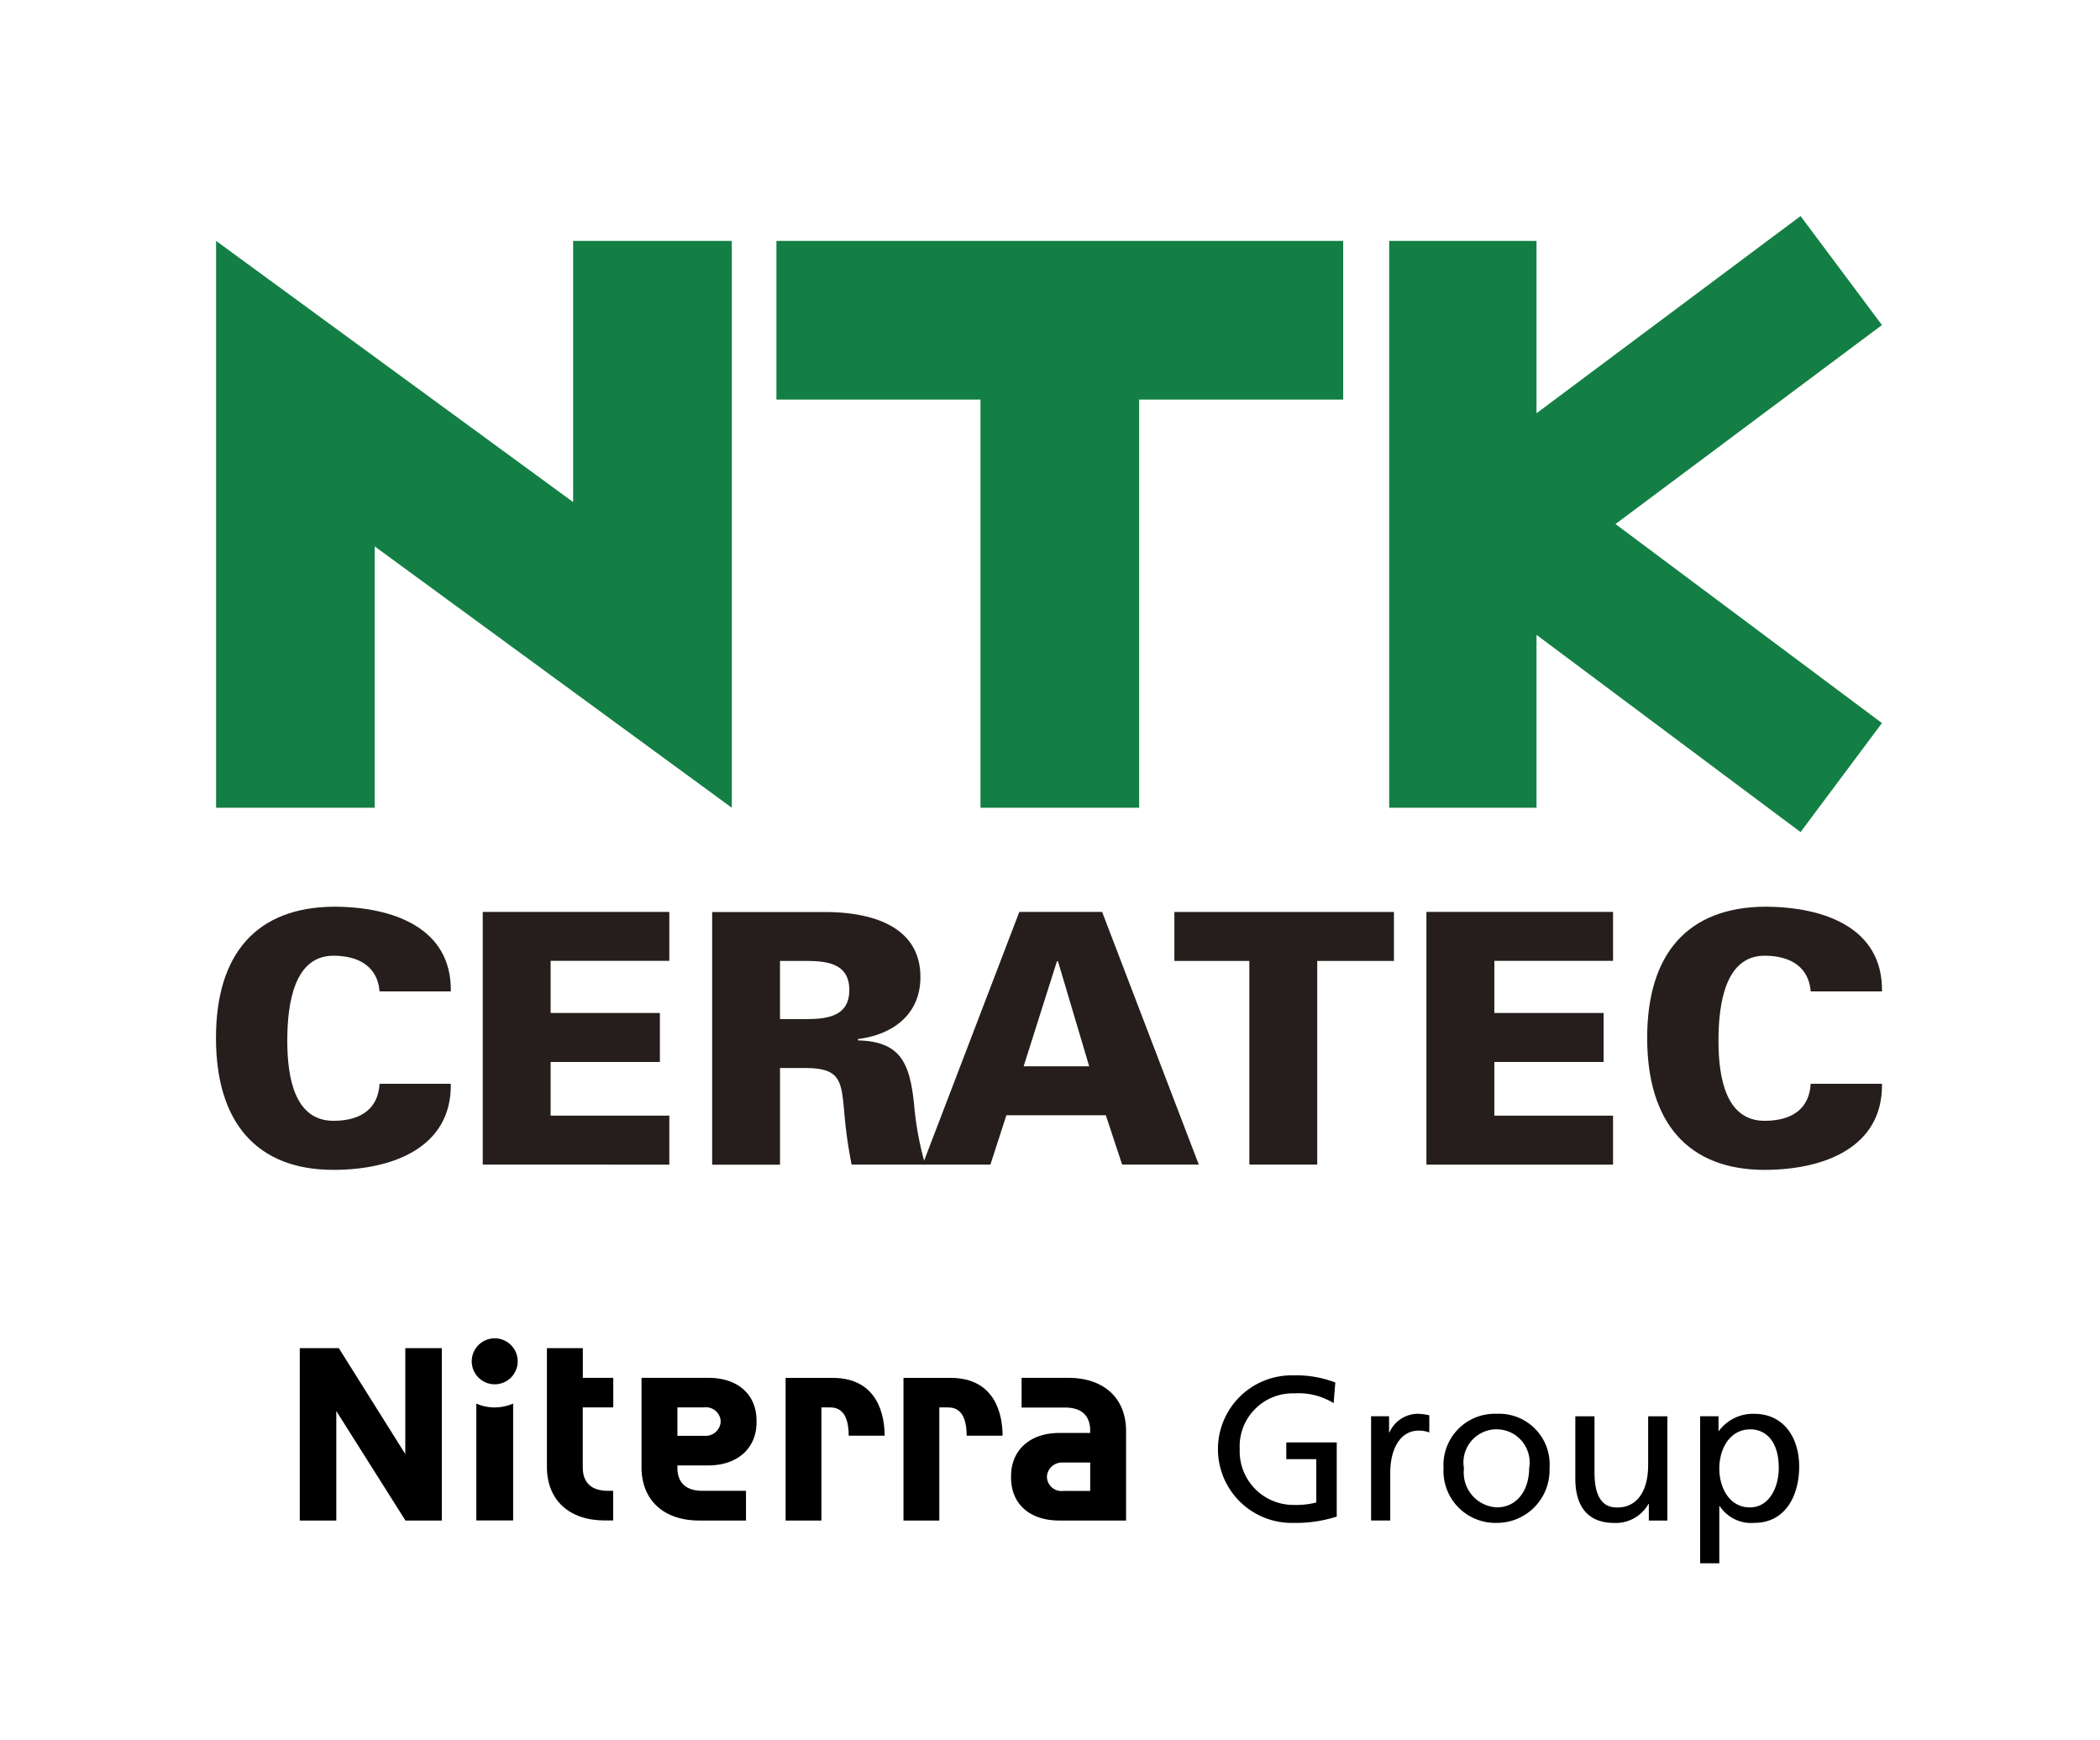
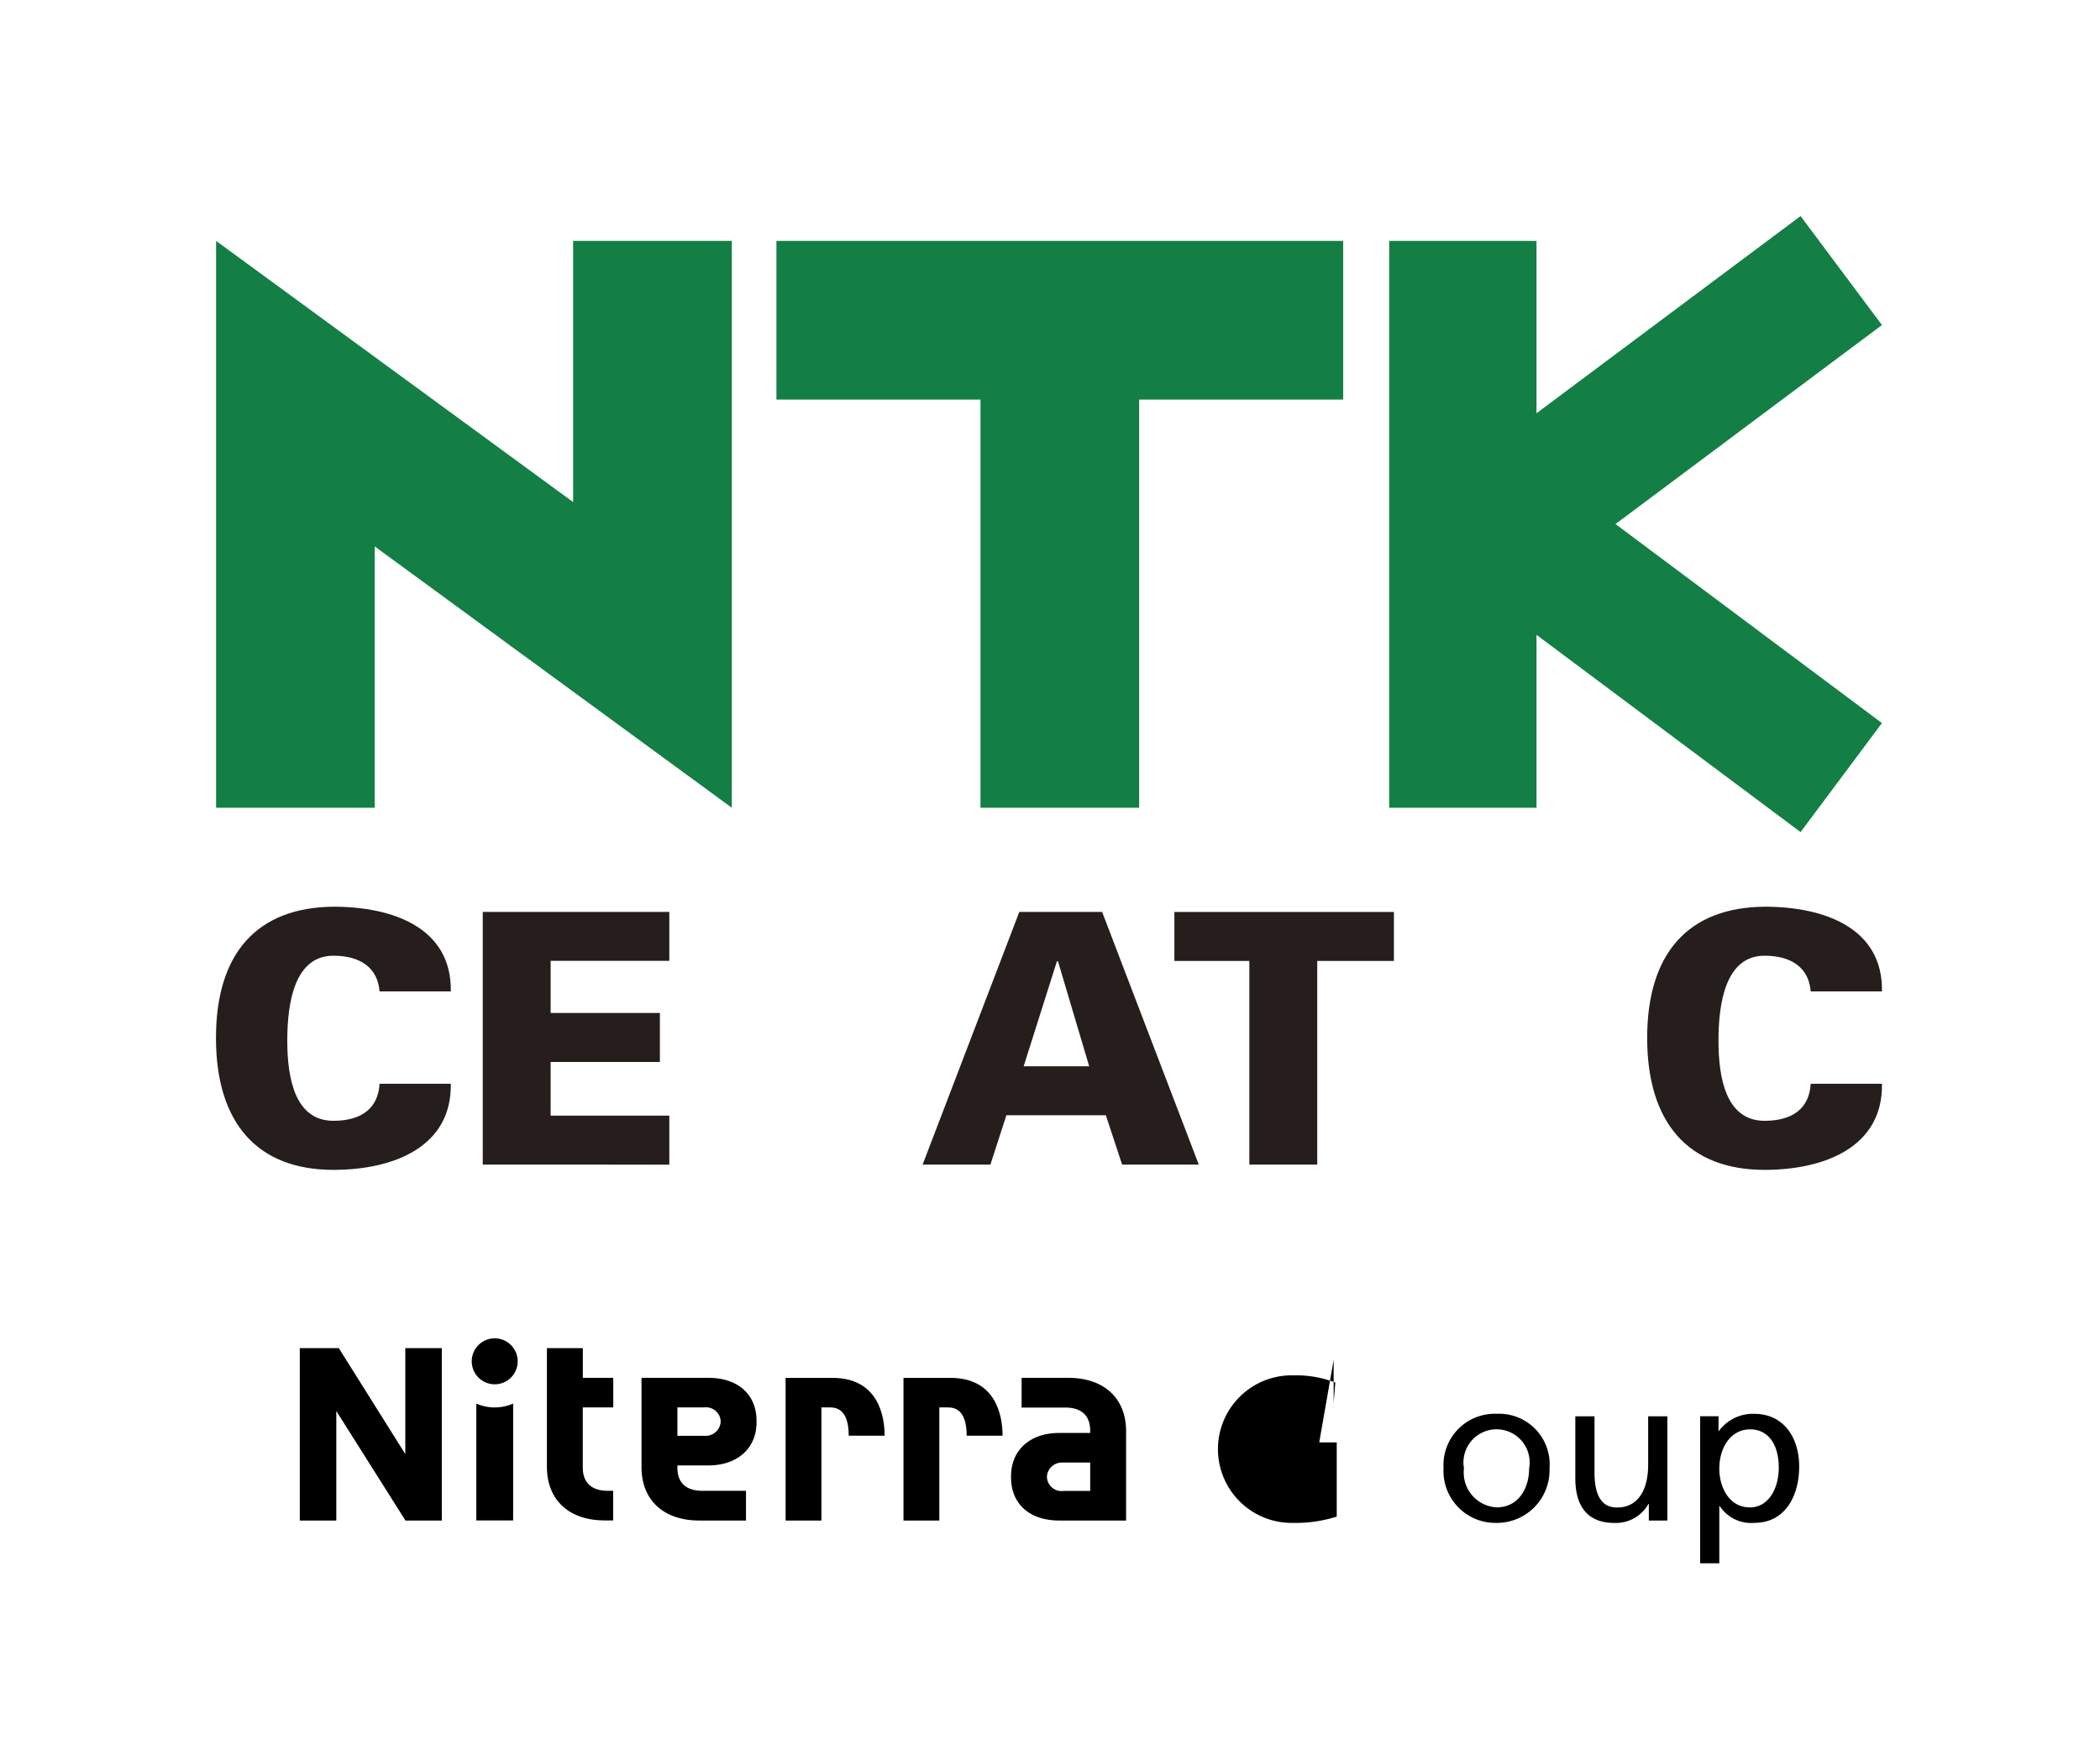
<svg xmlns="http://www.w3.org/2000/svg" data-name="レイヤー 1" width="138" height="114.342">
  <g data-name="グループ 1169">
    <g data-name="グループ 1164">
      <g data-name="グループ 1162" fill="#137f44">
        <path data-name="パス 235" d="M37.662 32.986L14.2 15.827v37.242h10.424V35.9L48.09 53.069V15.827H37.662z" />
        <path data-name="パス 236" d="M123.671 21.356l-5.348-7.161-17.352 12.956V15.827H91.29v37.242h9.681V41.71l17.352 12.959 5.348-7.163-17.51-13.076z" />
        <path data-name="パス 237" d="M88.267 15.827H51.022v10.427h13.409v26.815h10.427V26.254h13.409z" />
      </g>
      <g data-name="グループ 1163" fill="#251e1c">
        <path data-name="パス 238" d="M24.942 65.135c-.111-1.493-1.2-2.344-3.032-2.344-2.562 0-3.032 3.1-3.032 5.585s.512 5.262 3.032 5.262c1.873 0 2.944-.848 3.032-2.434h4.683c.067 4.184-3.813 5.657-7.715 5.657-5.021 0-7.717-3.1-7.717-8.668s2.7-8.575 7.717-8.622c3.9 0 7.782 1.379 7.715 5.564h-4.683z" />
        <path data-name="パス 239" d="M31.723 76.513v-16.6h12.261v3.215h-7.8v3.426h7.18v3.218h-7.18V73.3h7.8v3.218z" />
-         <path data-name="パス 240" d="M51.256 66.953v-3.818H53c1.43 0 2.812.211 2.812 1.908s-1.384 1.91-2.812 1.91zm0 3.218h1.674c2.274 0 2.362.83 2.543 2.828a30.842 30.842 0 00.489 3.517H60.8a20.5 20.5 0 01-.737-4.024c-.287-2.573-.825-4.069-3.679-4.136v-.093c2.253-.276 4.1-1.586 4.1-4.066 0-3.517-3.521-4.275-6.243-4.275H46.8v16.6h4.458v-6.349z" />
        <path data-name="パス 241" d="M67.268 70.055l2.188-6.9h.067l2.052 6.9h-4.307zm-2.184 6.459l1.05-3.241h6.536l1.069 3.241h5.038l-6.352-16.6h-5.442l-6.354 16.6h4.458z" />
        <path data-name="パス 242" d="M82.1 63.135h-4.926v-3.216H91.6v3.215h-5.039v13.382H82.1z" />
-         <path data-name="パス 243" d="M93.736 76.513v-16.6H106v3.215h-7.8v3.426h7.18v3.218H98.2V73.3h7.8v3.218H93.736z" />
        <path data-name="パス 244" d="M118.988 65.135c-.109-1.493-1.2-2.344-3.03-2.344-2.562 0-3.03 3.1-3.03 5.585s.51 5.262 3.03 5.262c1.875 0 2.944-.848 3.03-2.434h4.685c.067 4.184-3.814 5.657-7.715 5.657-5.017 0-7.715-3.1-7.715-8.668s2.7-8.575 7.715-8.622c3.9 0 7.782 1.379 7.715 5.564h-4.685z" />
      </g>
    </g>
    <g data-name="グループ 1168">
      <g data-name="グループ 1166">
        <path data-name="パス 245" d="M32.511 92.47a3.008 3.008 0 01-1.21-.253v7.676h2.42v-7.678a3.019 3.019 0 01-1.212.253z" />
        <circle data-name="楕円形 21" cx="1.511" cy="1.511" r="1.511" transform="translate(30.999 87.928)" />
        <g data-name="グループ 1165">
          <path data-name="パス 246" d="M46.546 90.525c1.984 0 3.169 1.127 3.169 2.817v.111c0 1.664-1.215 2.826-3.167 2.826h-2.033v.151c0 .791.371 1.518 1.653 1.518h2.854V99.9h-3.065c-2.344 0-3.8-1.335-3.8-3.505v-5.87zm-.271 3.807a.991.991 0 001.08-.867v-.135a.961.961 0 00-1.08-.862h-1.76v1.864h1.76z" />
          <path data-name="パス 247" d="M69.61 99.9c-1.984 0-3.169-1.127-3.169-2.817v-.111c0-1.664 1.215-2.826 3.167-2.826h2.032v-.151c0-.791-.371-1.518-1.653-1.518h-2.853v-1.952H70.2c2.344 0 3.8 1.335 3.8 3.505v5.87h-4.39zm.271-3.807a.991.991 0 00-1.08.867v.134a.961.961 0 001.08.862h1.76v-1.867h-1.76z" />
          <path data-name="パス 248" d="M40.3 92.468v-1.943h-2v-1.952h-2.36v7.808c0 2.168 1.456 3.514 3.8 3.514h.552v-1.947h-.343c-1.28 0-1.653-.74-1.653-1.53v-3.95h2z" />
          <path data-name="パス 249" d="M19.7 88.573h2.564l4.37 6.962v-6.962h2.4V99.9h-2.39L22.1 92.706V99.9h-2.4V88.573z" />
          <path data-name="パス 250" d="M53.985 99.9h-2.36v-9.373H54.7c2.988 0 3.433 2.467 3.433 3.8h-2.36c0-1.7-.777-1.859-1.231-1.859h-.562V99.9z" />
          <path data-name="パス 251" d="M61.732 99.9h-2.36v-9.373h3.079c2.988 0 3.433 2.467 3.433 3.8h-2.36c0-1.7-.777-1.859-1.231-1.859h-.566V99.9z" />
        </g>
      </g>
      <g data-name="グループ 1167">
-         <path data-name="パス 252" d="M86.5 95.868h-1.972v-1.1h3.315v4.872a8.811 8.811 0 01-2.844.415 4.848 4.848 0 11.012-9.693 7.129 7.129 0 012.738.471l-.109 1.356a4.355 4.355 0 00-2.564-.644 3.488 3.488 0 00-3.609 3.665 3.528 3.528 0 003.542 3.665 5.5 5.5 0 001.491-.16v-2.844z" />
-         <path data-name="パス 253" d="M90.1 99.9v-6.851h1.182v1.059h.025a2.069 2.069 0 011.8-1.222 3.64 3.64 0 01.818.1v1.127a1.885 1.885 0 00-.7-.121c-1.154 0-1.866 1.115-1.866 2.791v3.113H90.1z" />
+         <path data-name="パス 252" d="M86.5 95.868h-1.972v-1.1h3.315v4.872a8.811 8.811 0 01-2.844.415 4.848 4.848 0 11.012-9.693 7.129 7.129 0 012.738.471l-.109 1.356v-2.844z" />
        <path data-name="パス 254" d="M94.862 96.471a3.372 3.372 0 013.489-3.584 3.326 3.326 0 013.475 3.584 3.461 3.461 0 01-3.489 3.584 3.413 3.413 0 01-3.477-3.584zm5.624 0a2.176 2.176 0 10-4.282 0 2.289 2.289 0 002.147 2.564c1.421 0 2.135-1.235 2.135-2.564z" />
        <path data-name="パス 255" d="M108.352 99.9v-1.092h-.025a2.453 2.453 0 01-2.242 1.25c-1.718 0-2.564-1.048-2.564-2.926v-4.08h1.261v3.691c0 2.107.925 2.3 1.5 2.3 1.261 0 2.026-1.02 2.026-2.805v-3.186h1.261V99.9h-1.219z" />
        <path data-name="パス 256" d="M111.723 102.714v-9.665h1.208v.967h.025a2.783 2.783 0 012.323-1.127c1.92 0 2.953 1.544 2.953 3.463s-.913 3.7-2.94 3.7a2.471 2.471 0 01-2.281-1.1h-.028v3.758h-1.261zm5.167-6.282c0-1.757-.872-2.536-1.892-2.522-1.328.014-2.015 1.275-2.015 2.578 0 1.208.631 2.55 2.015 2.55 1.208 0 1.892-1.236 1.892-2.6z" />
      </g>
    </g>
    <path data-name="長方形 356" fill="none" d="M0 0h138v114.342H0z" />
  </g>
</svg>